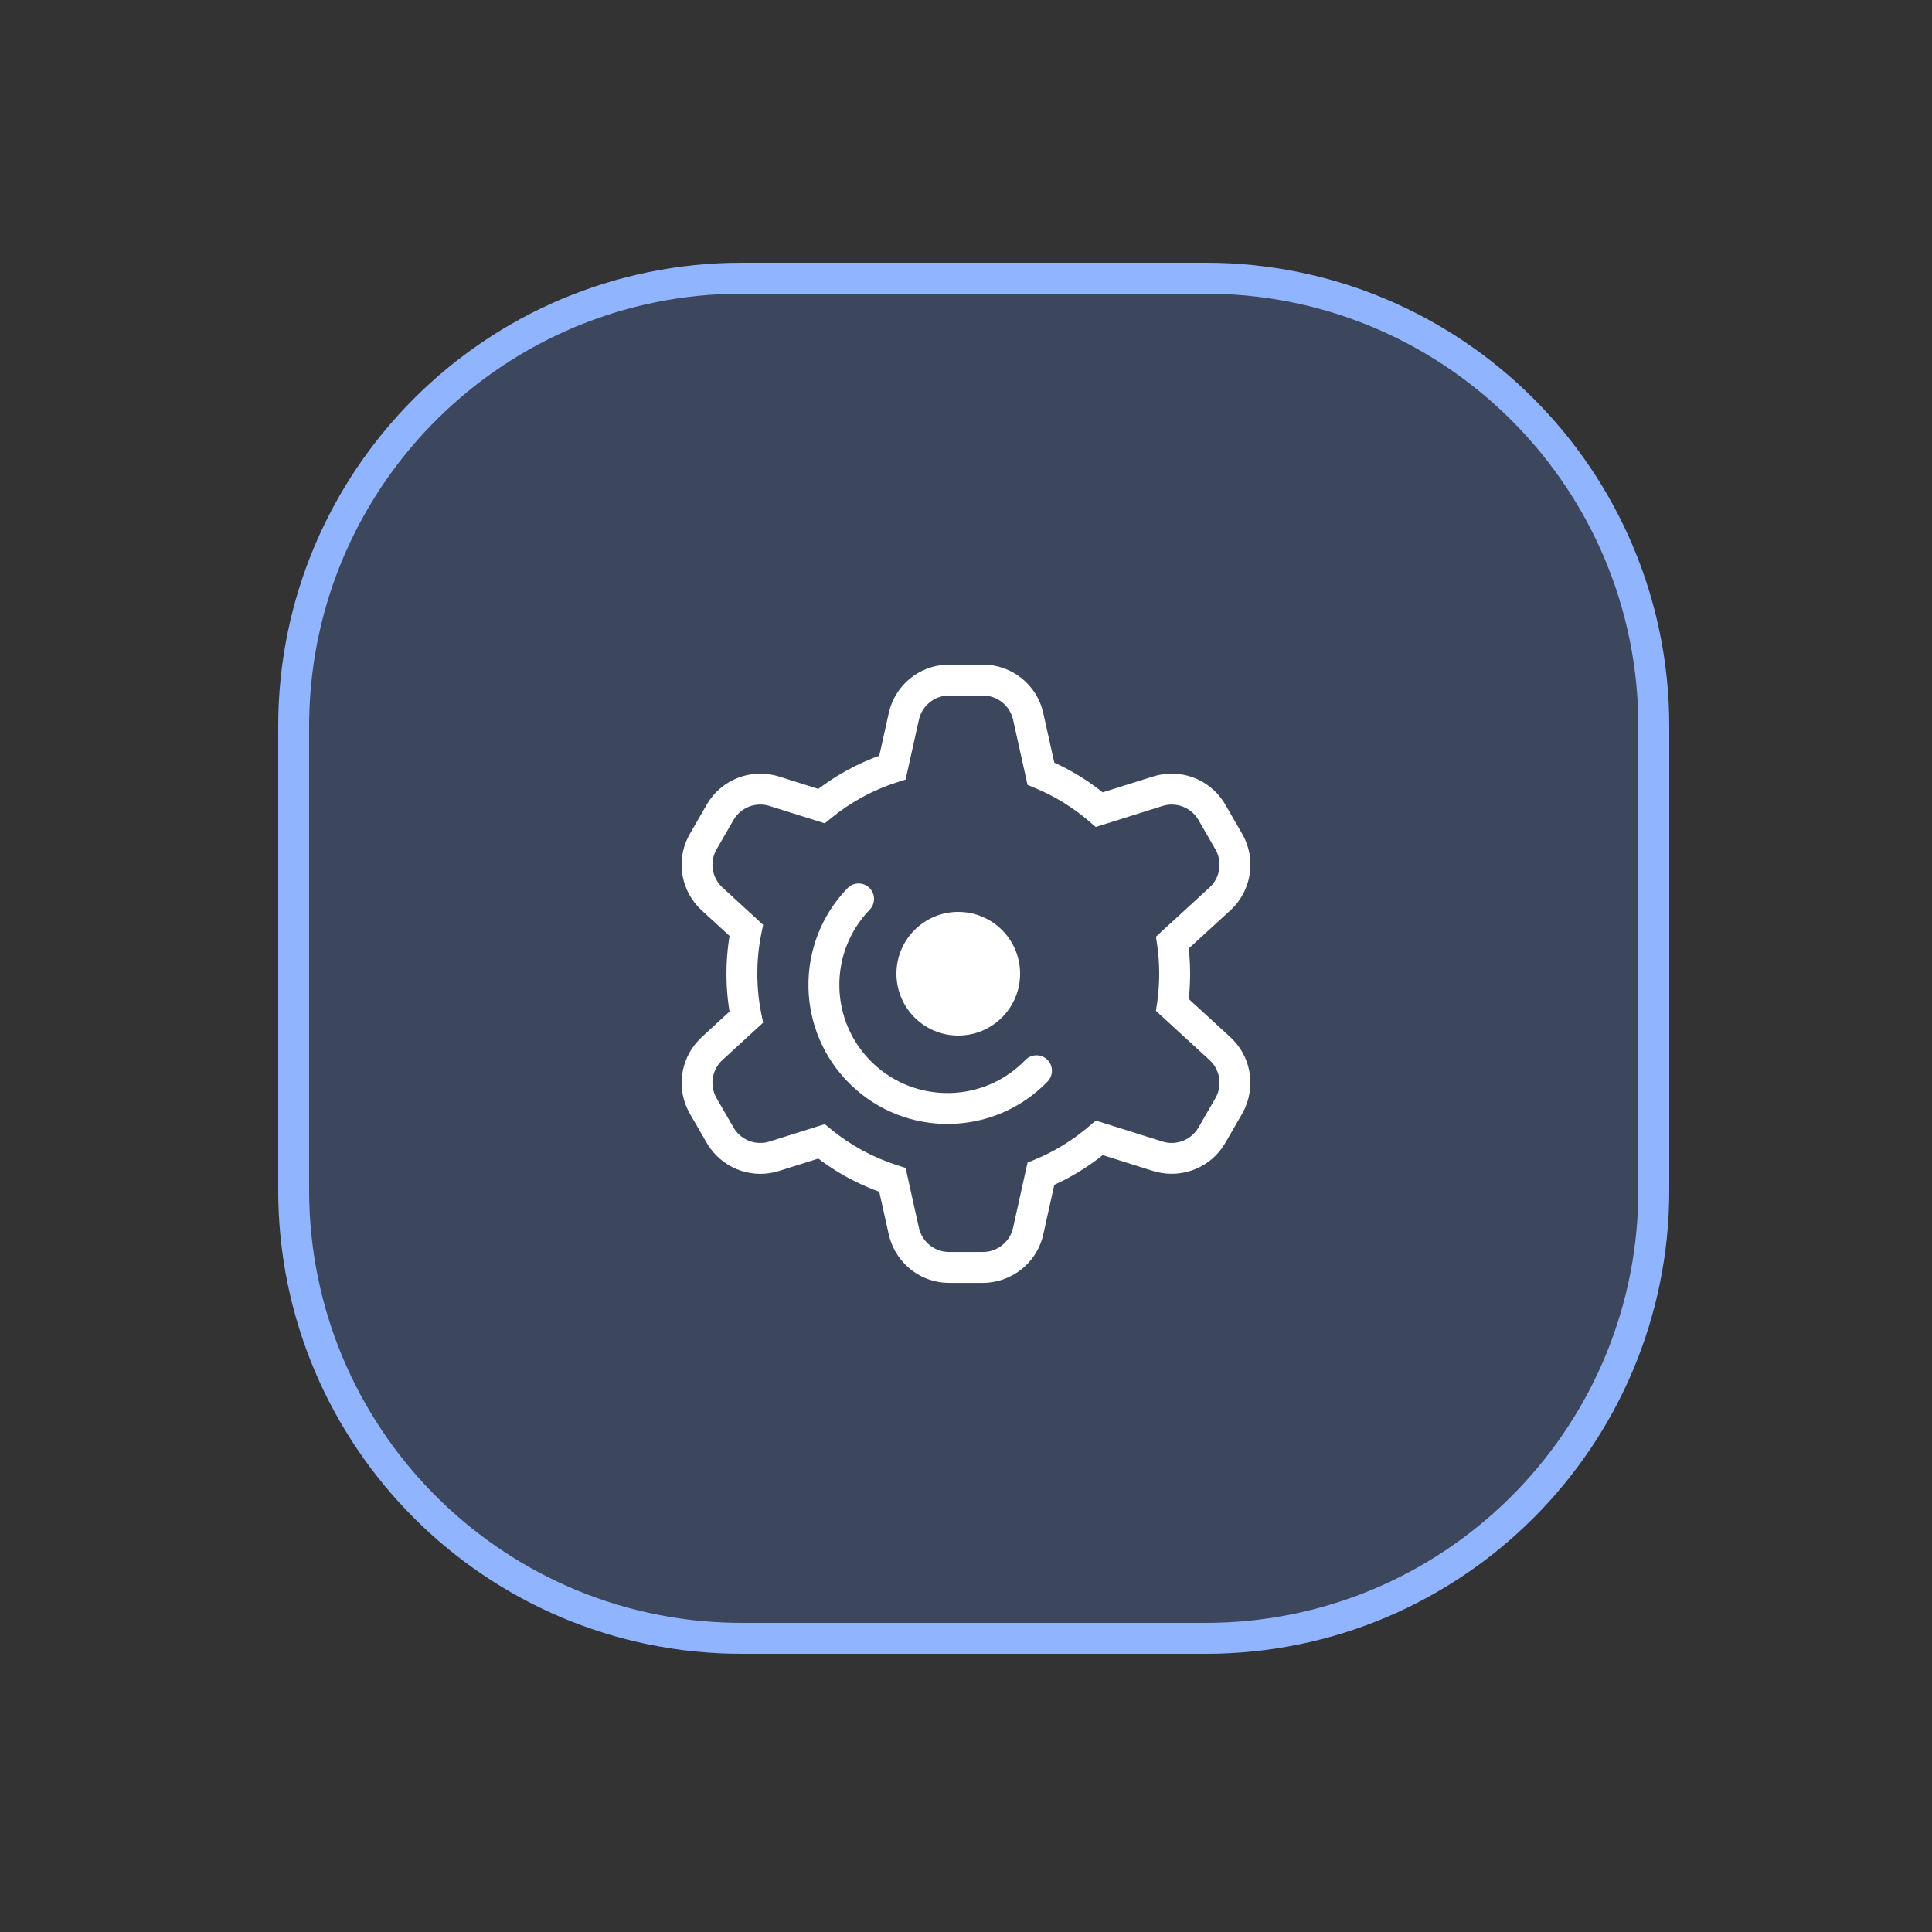
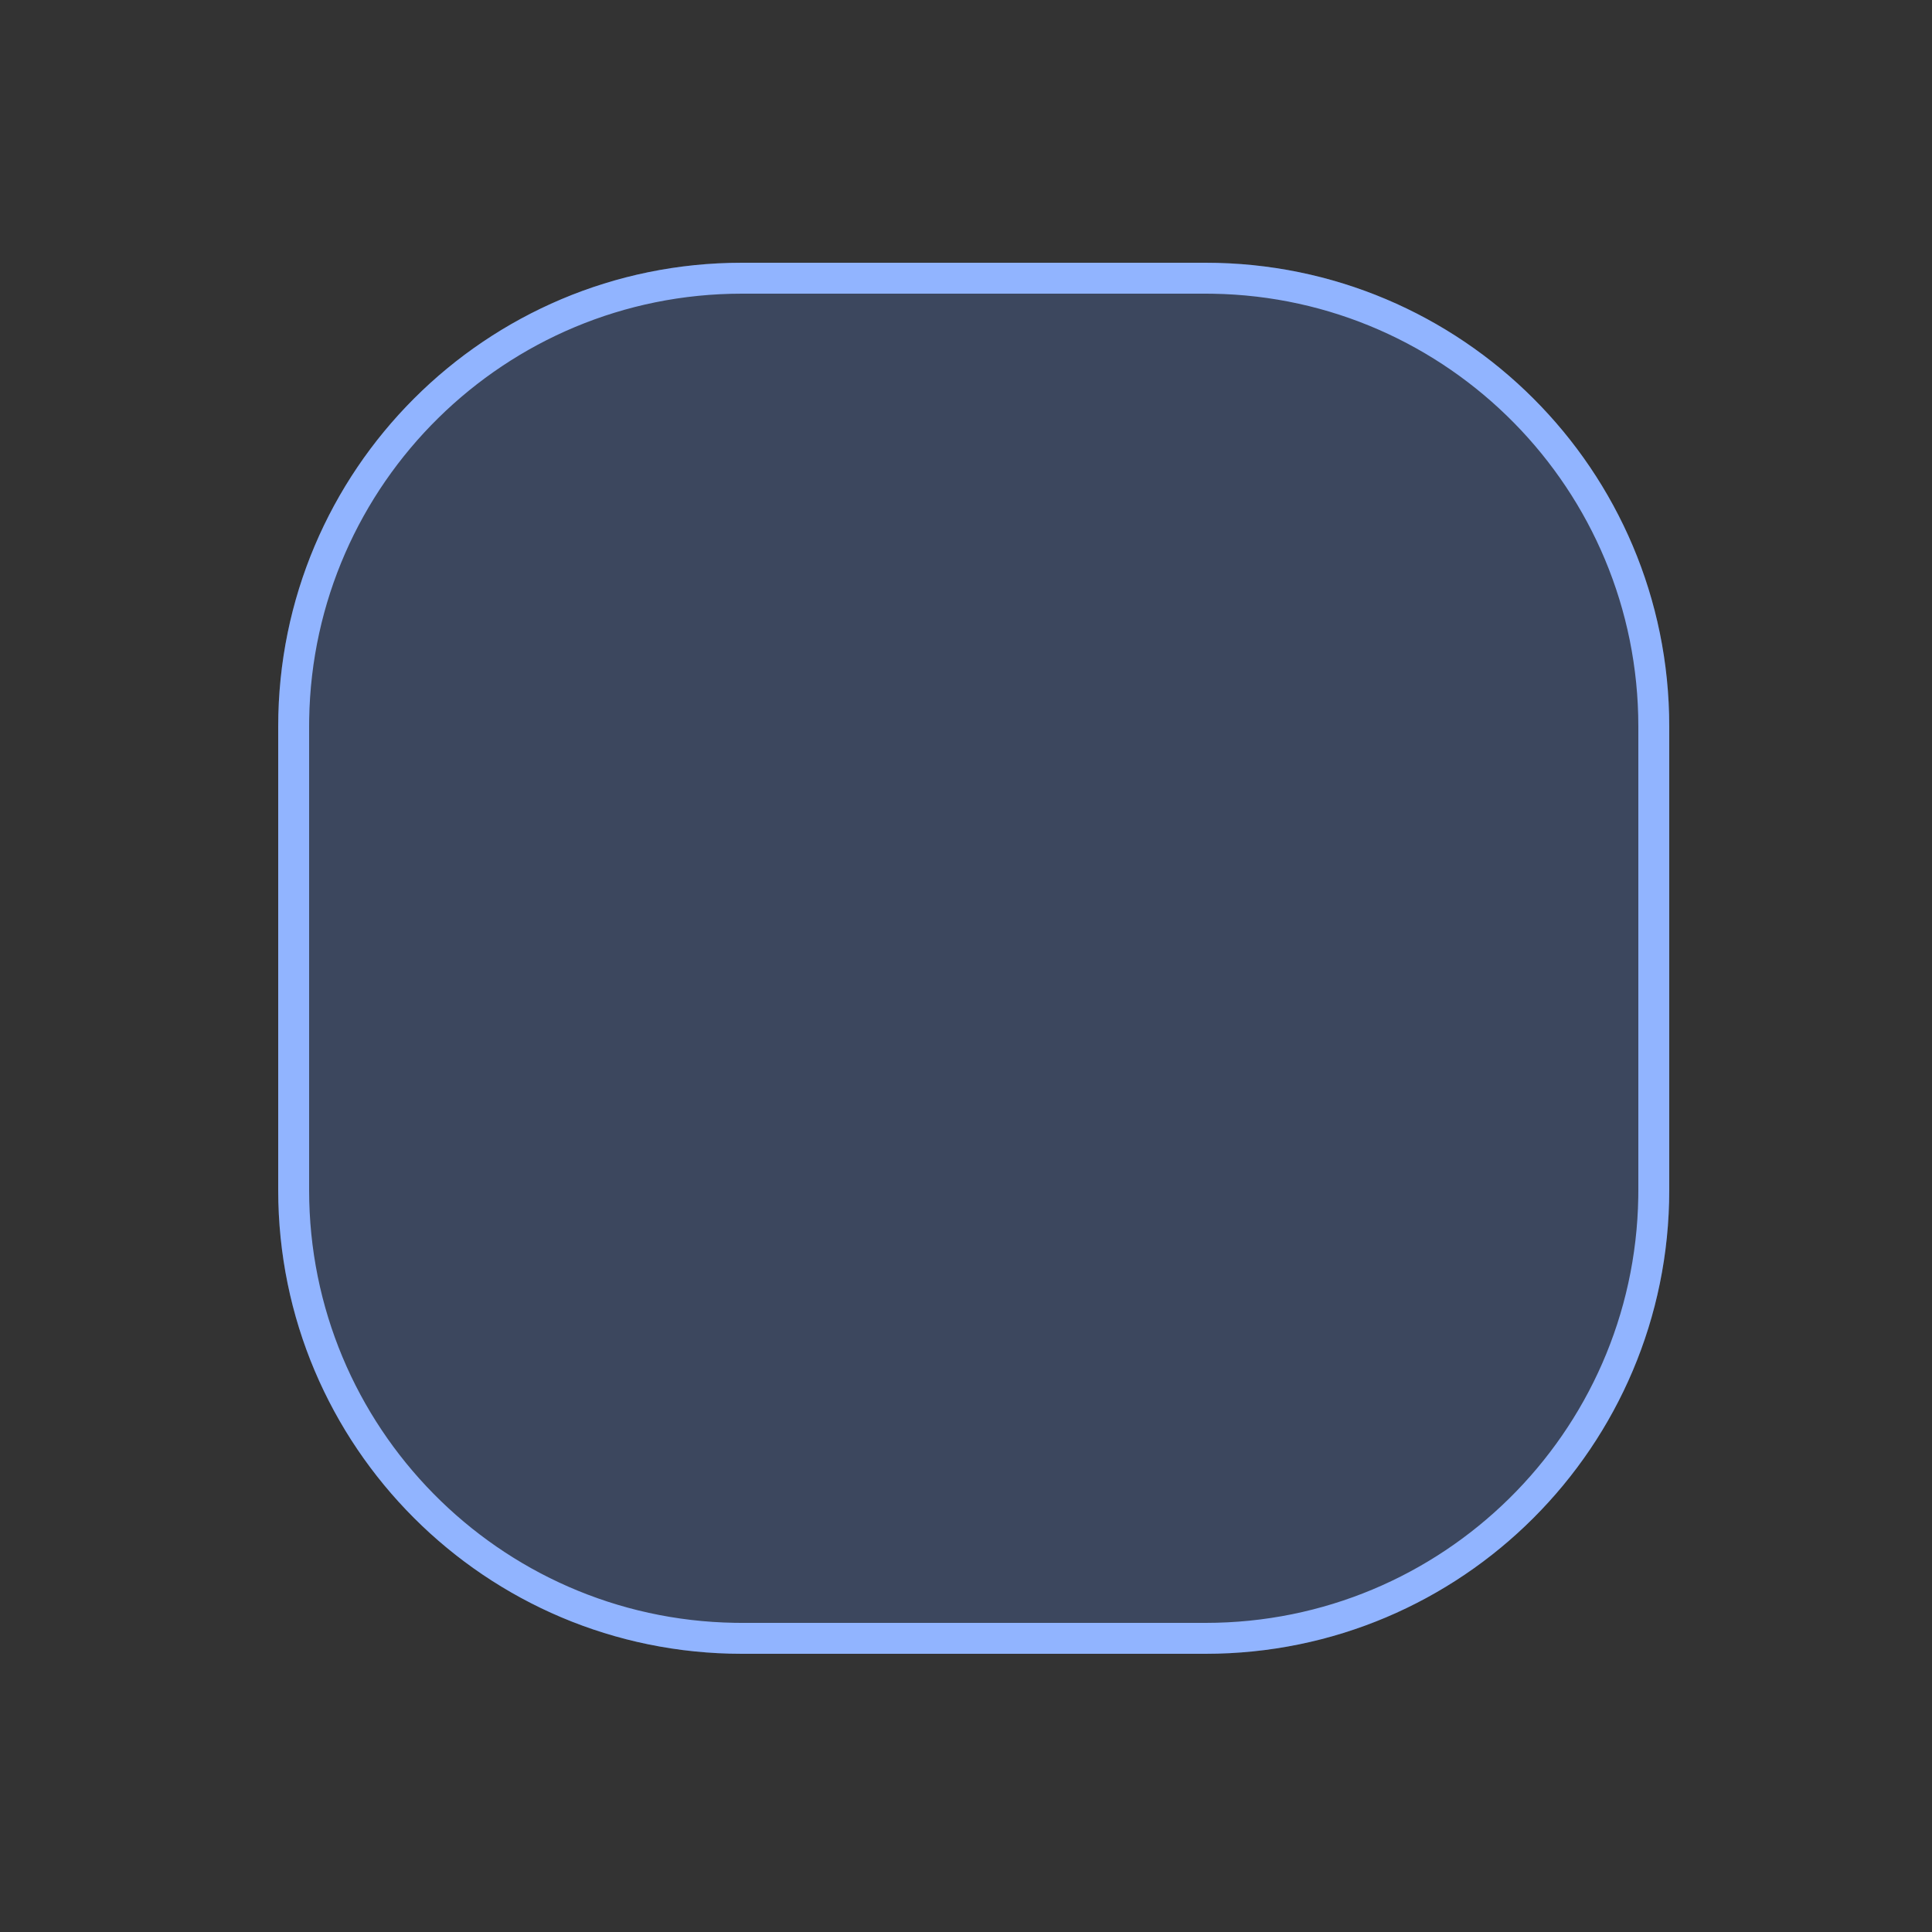
<svg xmlns="http://www.w3.org/2000/svg" height="125" viewBox="0 0 125 125" width="125">
  <rect x="0" y="0" width="125" height="125" fill="#333333" stroke="none" />
  <g fill="none" fill-rule="evenodd" transform="translate(18 17)">
    <path d="m30 0h30c16.569 0 30 13.431 30 30v30c0 16.569-13.431 30-30 30h-30c-16.569 0-30-13.431-30-30v-30c0-16.569 13.431-30 30-30z" fill="#6193fe" fill-opacity=".212" />
    <g fill-rule="nonzero">
      <path d="m60 0c16.569 0 30 13.431 30 30v30c0 16.569-13.431 30-30 30h-30c-16.569 0-30-13.431-30-30v-30c0-16.569 13.431-30 30-30zm0 2h-30c-15.309 0-27.749 12.287-27.996 27.537l-.004.463v30c0 15.309 12.287 27.749 27.537 27.996l.463.004h30c15.309 0 27.749-12.287 27.996-27.537l.004-.463v-30c0-15.309-12.287-27.749-27.537-27.996z" fill="#91b4ff" />
-       <path d="m45.593 26c1.875 0 3.498 1.302 3.905 3.132l.714 3.211.388.183c.857.421 1.672.923 2.434 1.498l.308.241 3.267-1.027c1.722-.542 3.584.138 4.557 1.639l.108.177 1.093 1.894c.937 1.624.621 3.68-.76 4.948l-2.696 2.472c.04.364.066.725.079 1.088l.01.545c0 .364-.013.727-.039 1.088l-.05.544 2.696 2.473c1.261 1.157 1.64 2.98.957 4.556l-.091.196-.105.195-1.093 1.894c-.893 1.548-2.704 2.313-4.461 1.874l-.204-.058-3.267-1.028-.308.242c-.762.575-1.577 1.077-2.434 1.498l-.388.182-.714 3.212c-.373 1.677-1.771 2.919-3.485 3.109l-.207.018-.212.006h-2.187c-1.787 0-3.355-1.185-3.853-2.926l-.052-.206-.615-2.764-.336-.125c-1.168-.456-2.273-1.057-3.29-1.787l-.316-.235-2.554.804c-1.636.515-3.408-.072-4.43-1.457l-.124-.177-.111-.181-1.093-1.894c-.891-1.544-.652-3.489.601-4.793l.159-.155 1.806-1.658-.064-.427c-.067-.499-.11-1.003-.126-1.511l-.008-.509c0-.68.045-1.354.135-2.02l.064-.428-1.806-1.657c-1.328-1.219-1.672-3.167-.863-4.759l.103-.189 1.093-1.894c.937-1.624 2.877-2.378 4.665-1.815l2.554.803.316-.234c1.017-.73 2.122-1.331 3.29-1.787l.336-.126.615-2.763c.392-1.765 1.916-3.039 3.705-3.127l.2-.005zm0 2h-2.187c-.937 0-1.749.651-1.952 1.566l-.861 3.871-.548.175c-1.557.496-3.002 1.284-4.265 2.316l-.418.342-3.572-1.124c-.894-.281-1.864.096-2.333.908l-1.093 1.894c-.469.812-.311 1.84.38 2.474l2.63 2.413-.113.554c-.174.853-.262 1.726-.262 2.612s.088 1.759.262 2.612l.113.554-2.607 2.391-.114.111c-.615.64-.735 1.613-.289 2.385l1.078 1.868.08.13c.49.742 1.416 1.072 2.268.804l3.572-1.124.418.342c1.263 1.032 2.709 1.819 4.265 2.316l.548.175.854 3.842.037.148c.245.855 1.029 1.448 1.922 1.448l2.157 0.0.152-.004c.888-.054 1.637-.69 1.83-1.563l.937-4.216.481-.199c1.277-.528 2.461-1.258 3.509-2.159l.422-.363 4.286 1.349.146.042c.863.215 1.768-.167 2.215-.941l1.078-1.866.076-.14c.394-.795.216-1.759-.44-2.361l-3.465-3.178.076-.523c.089-.618.134-1.245.134-1.878s-.045-1.26-.134-1.878l-.076-.523 3.465-3.178c.691-.634.849-1.662.38-2.474l-1.093-1.894c-.469-.812-1.438-1.189-2.333-.908l-4.314 1.358-.422-.363c-1.048-.901-2.232-1.631-3.509-2.159l-.481-.199-.937-4.216c-.203-.915-1.015-1.566-1.952-1.566zm-7.348 12.443c.397.384.408 1.017.025 1.414-2.686 2.781-2.608 7.212.173 9.898s7.212 2.608 9.898-.173c.384-.397 1.017-.408 1.414-.025.397.384.408 1.017.025 1.414-3.453 3.576-9.15 3.675-12.726.222s-3.675-9.15-.222-12.726c.384-.397 1.017-.408 1.414-.025zm5.755 1.557c2.209 0 4 1.791 4 4s-1.791 4-4 4-4-1.791-4-4 1.791-4 4-4z" fill="#fff" />
    </g>
  </g>
</svg>